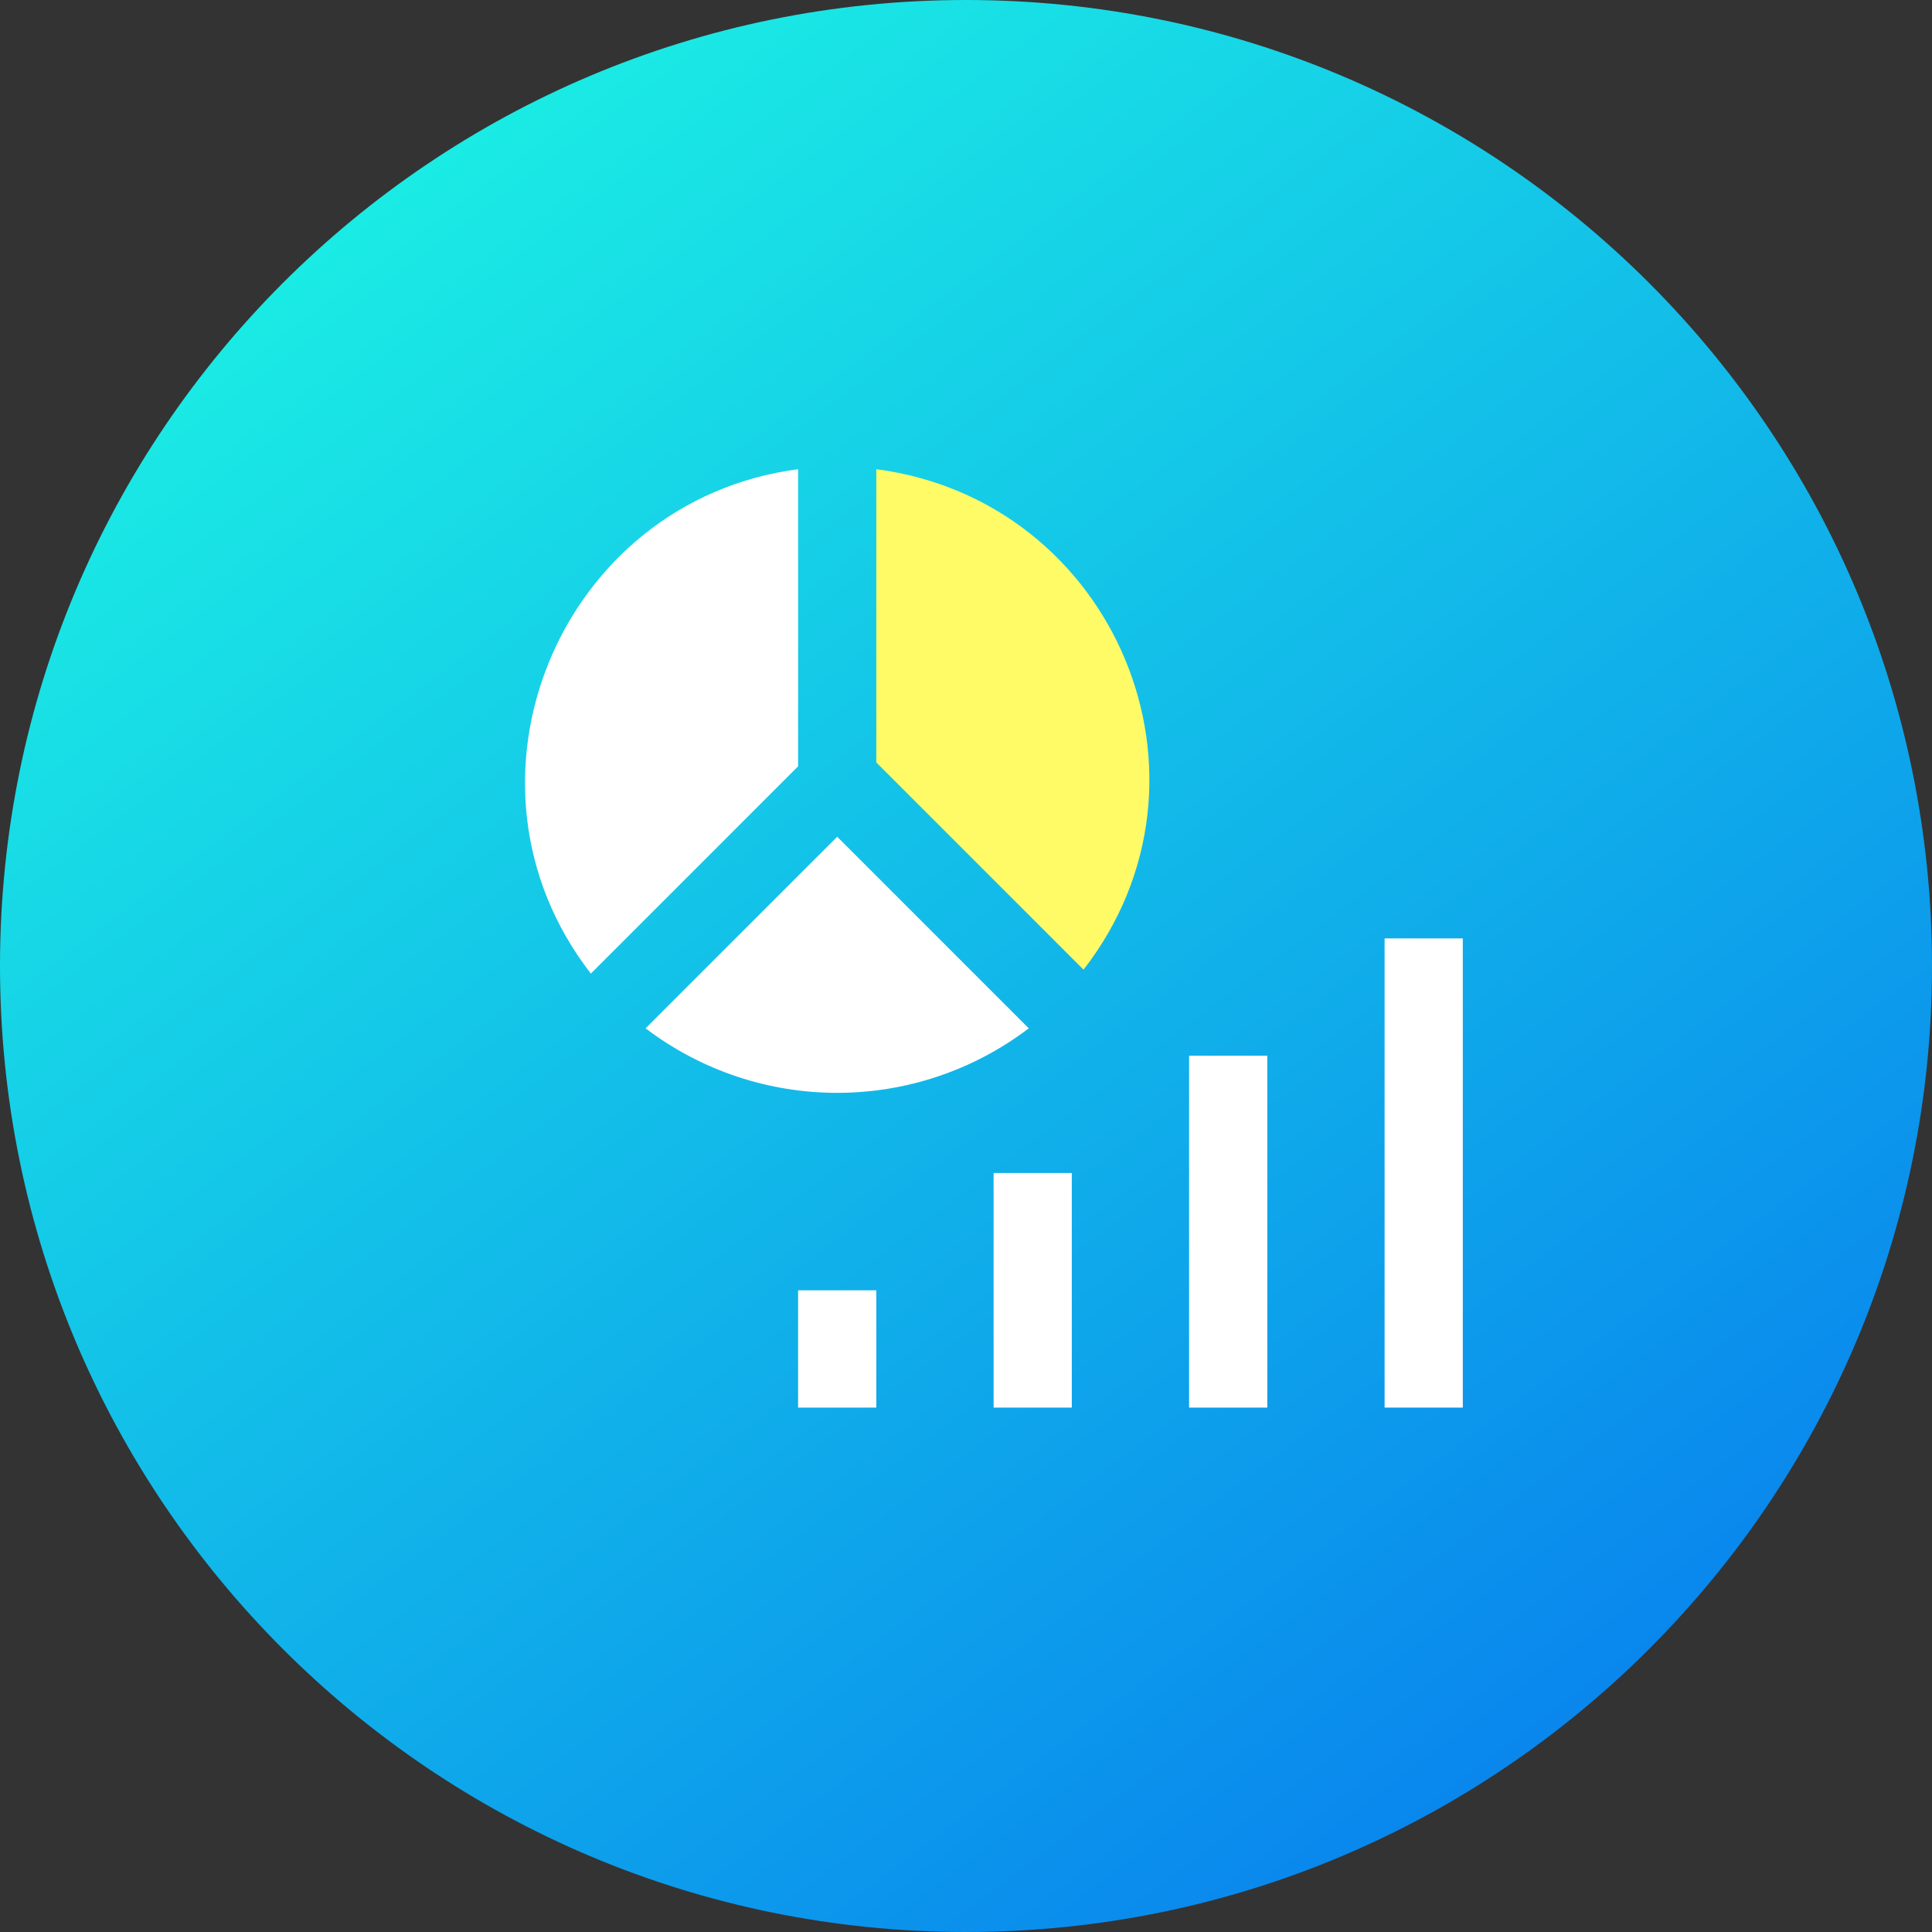
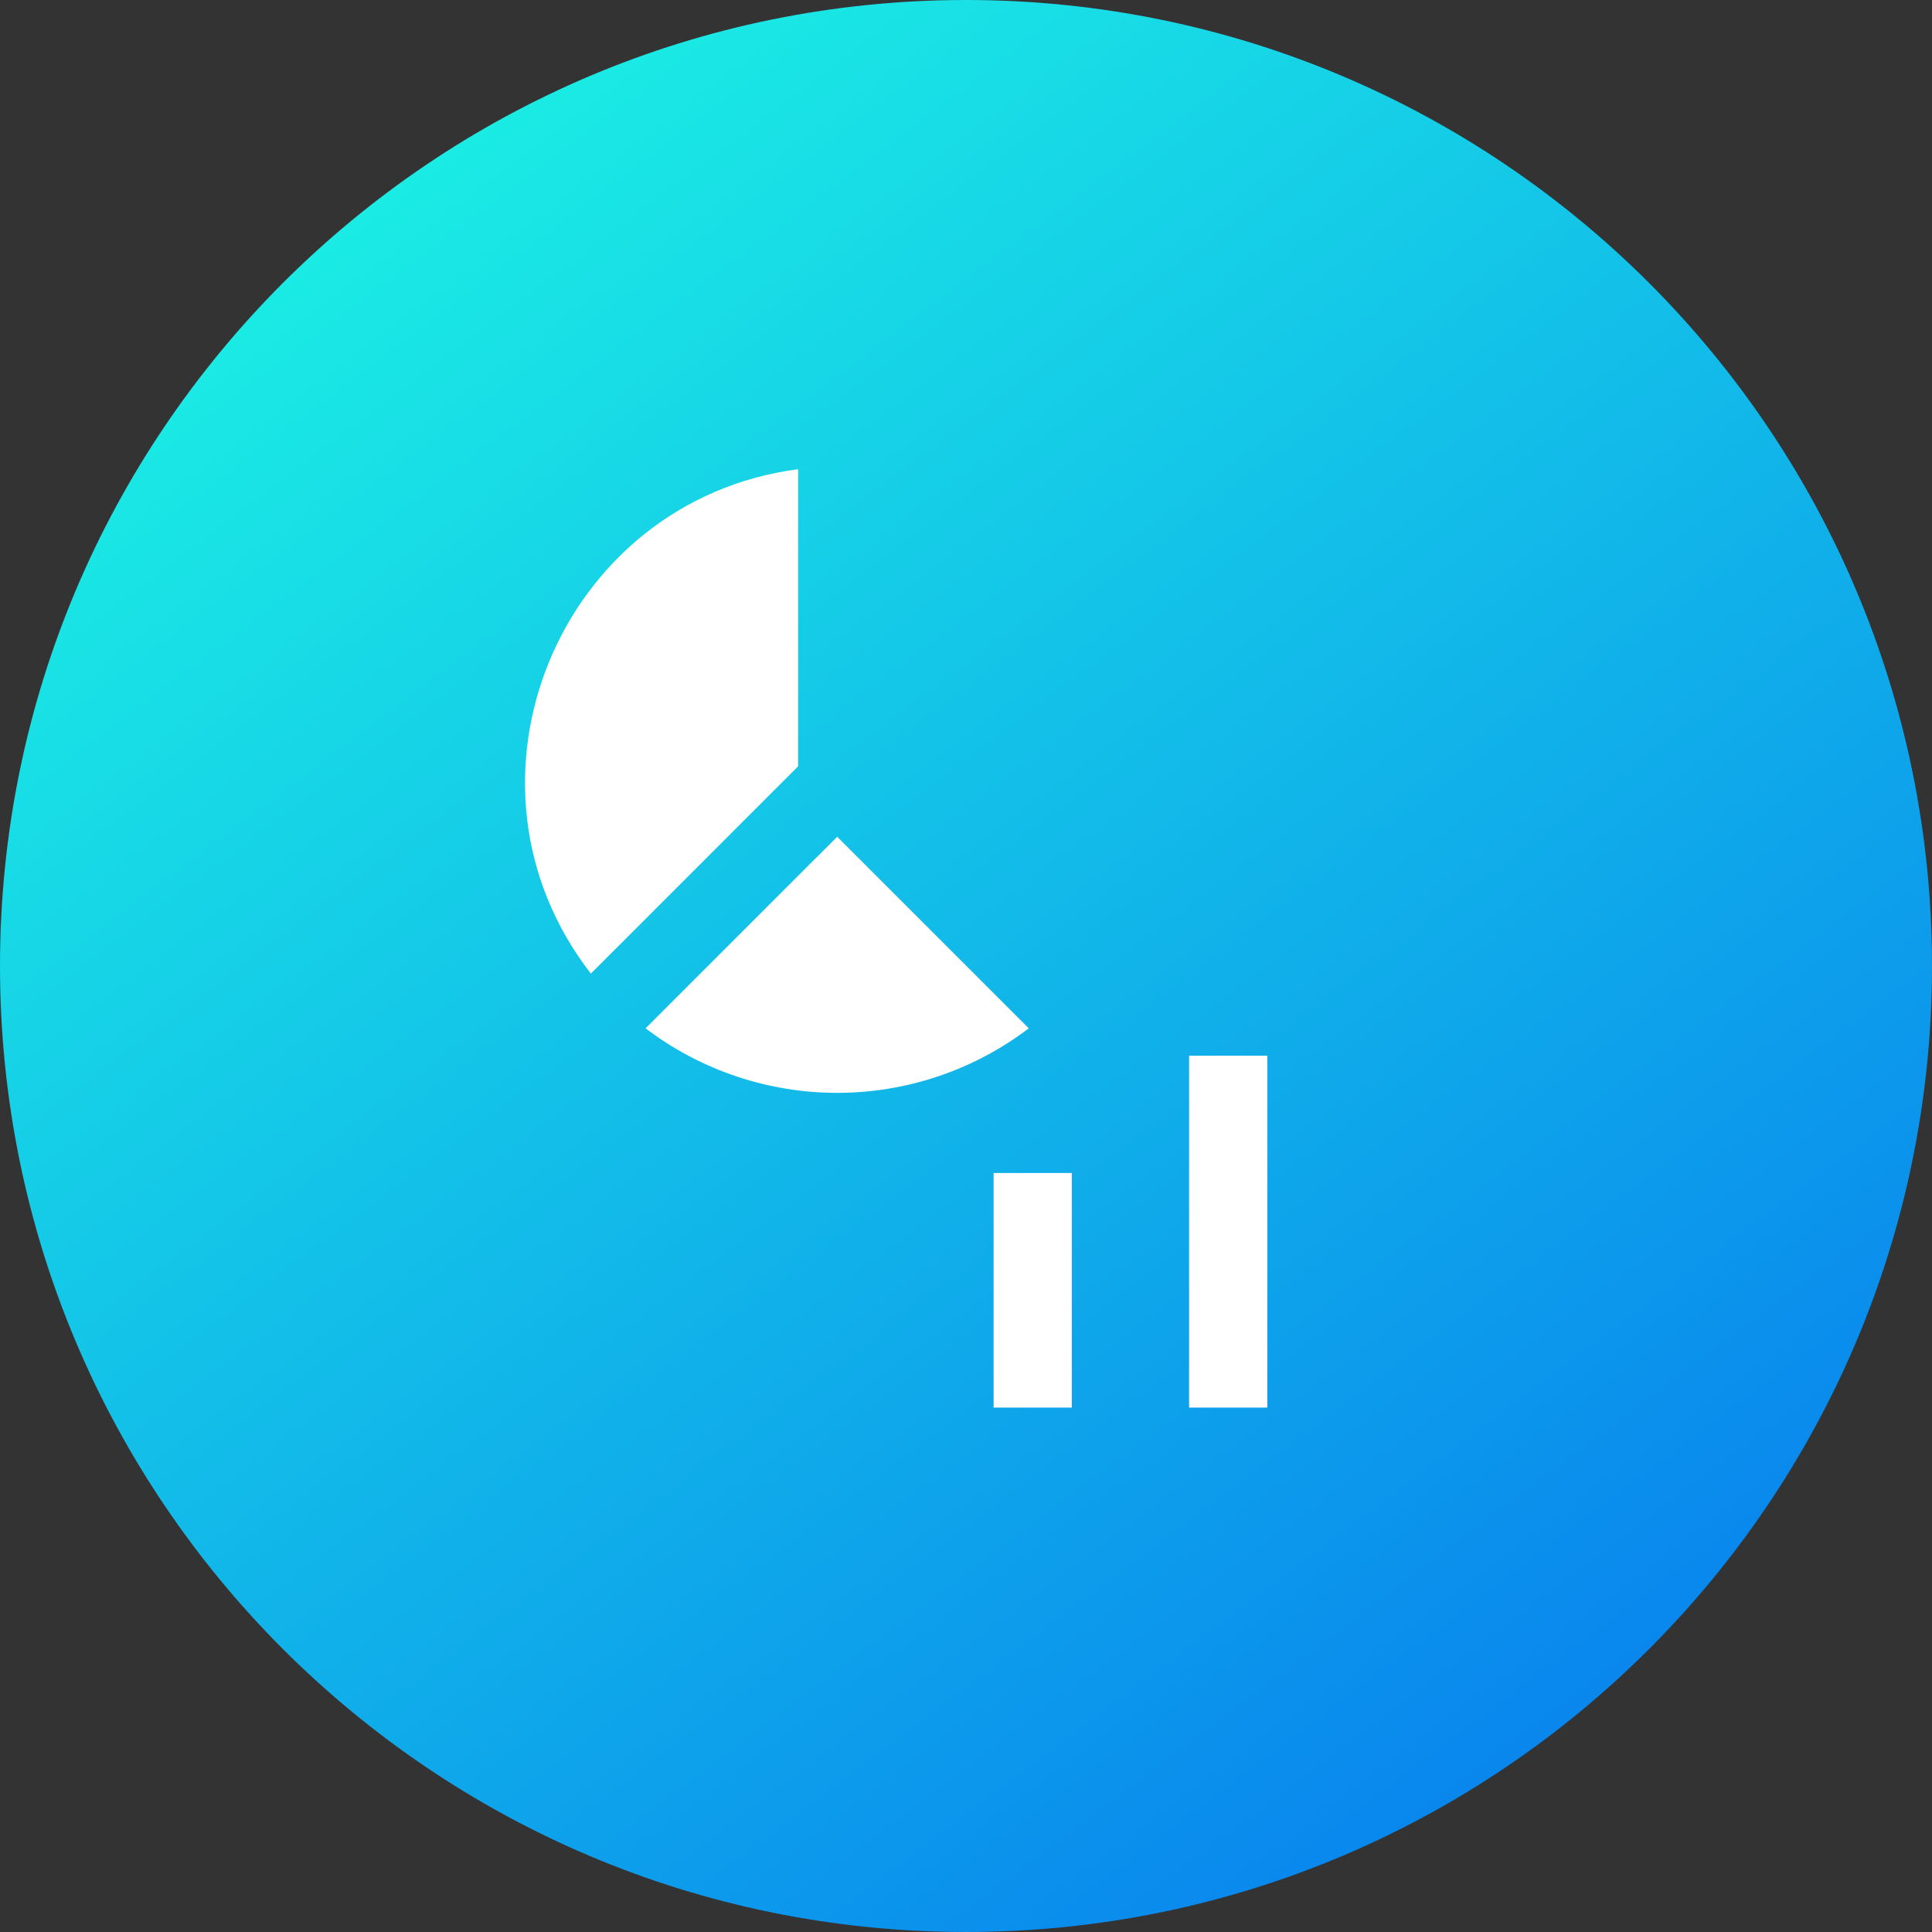
<svg xmlns="http://www.w3.org/2000/svg" width="140" height="140" viewBox="0 0 140 140" fill="none">
  <rect x="0" y="0" width="140" height="140" fill="#333333" stroke="none" />
  <path d="M70 140C108.66 140 140 108.66 140 70C140 31.34 108.66 0 70 0C31.34 0 0 31.34 0 70C0 108.66 31.34 140 70 140Z" fill="url(#paint0_linear)" />
-   <path d="M106 68H100.333V102H106V68Z" fill="white" />
+   <path d="M106 68H100.333V102V68Z" fill="white" />
  <path d="M91.833 76.5H86.166V102H91.833V76.5Z" fill="white" />
  <path d="M77.667 85H72V102H77.667V85Z" fill="white" />
-   <path d="M63.5 93.5H57.833V102H63.5V93.5Z" fill="white" />
-   <path d="M63.5 34V55.25L78.517 70.267C89.283 56.383 80.783 36.267 63.5 34Z" fill="#FFFB66" />
  <path d="M74.549 74.517L60.666 60.634L46.782 74.517C54.999 80.751 66.332 80.751 74.549 74.517Z" fill="white" />
  <path d="M57.833 34C40.549 36.267 32.049 56.667 42.816 70.55L57.833 55.533V34Z" fill="white" />
  <defs>
    <linearGradient id="paint0_linear" x1="24.821" y1="9.761" x2="126.636" y2="145.514" gradientUnits="userSpaceOnUse">
      <stop stop-color="#1BEFE4" />
      <stop offset="1" stop-color="#0675EF" />
    </linearGradient>
  </defs>
</svg>